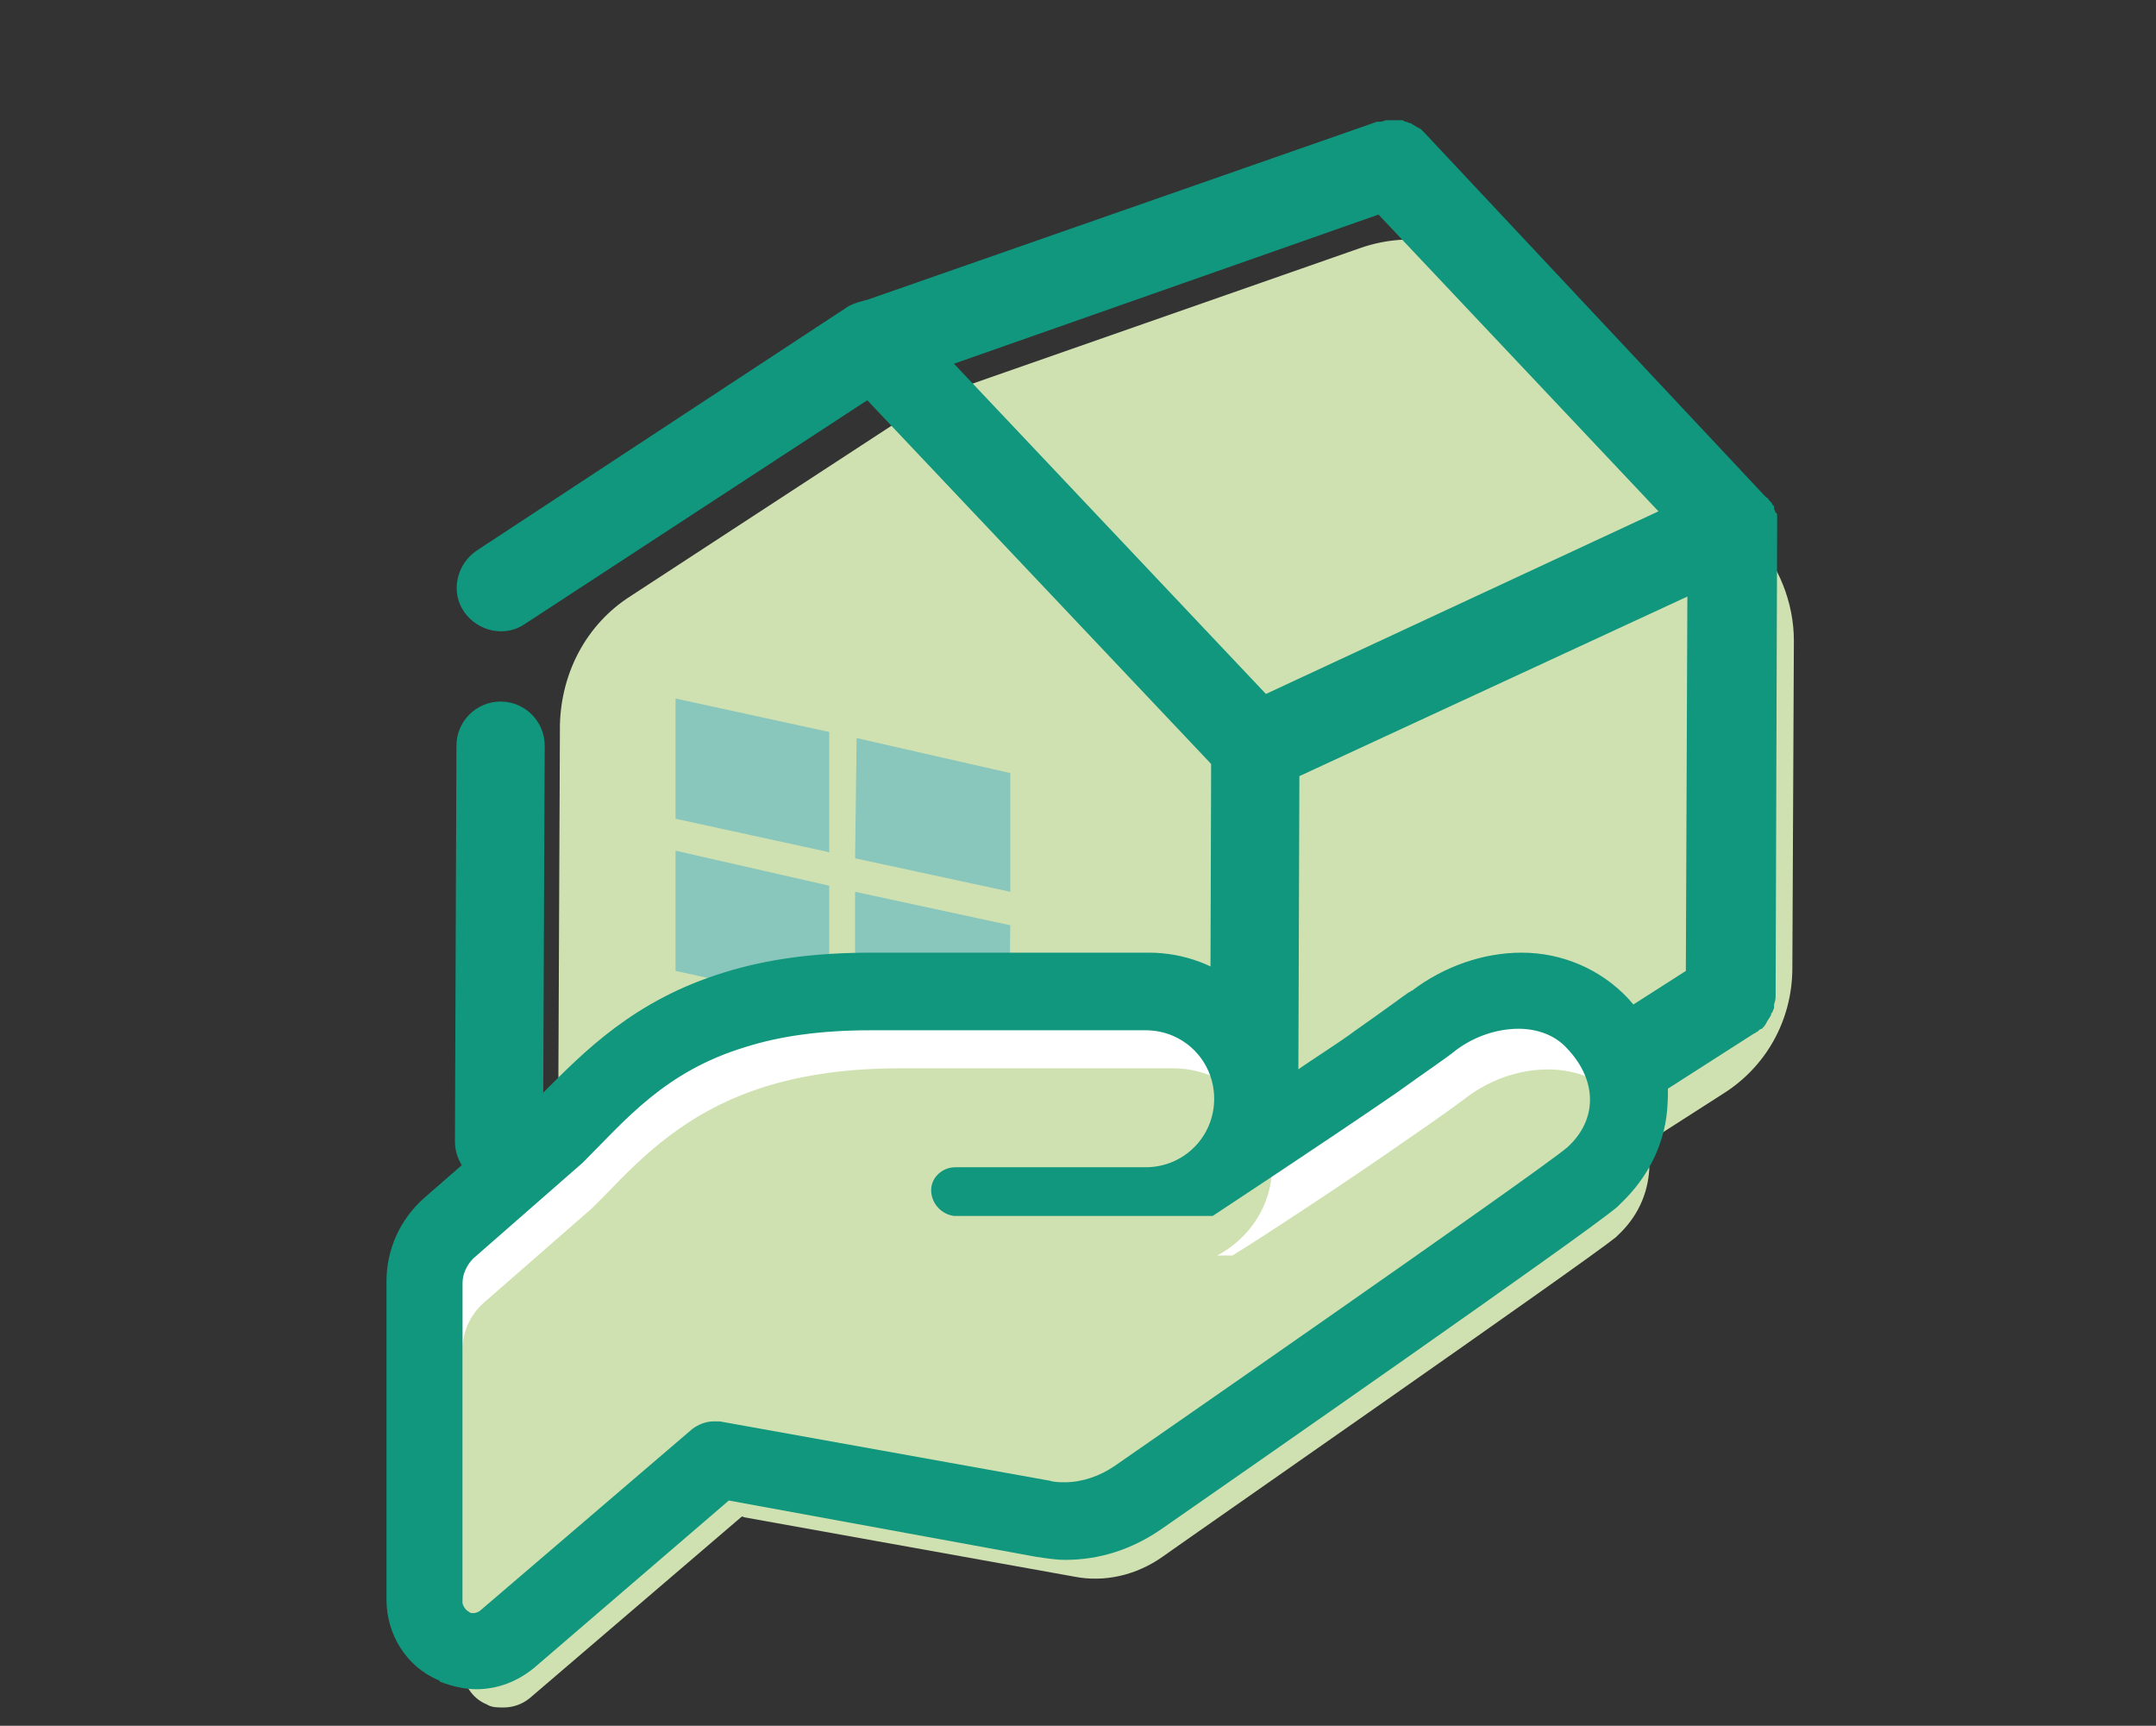
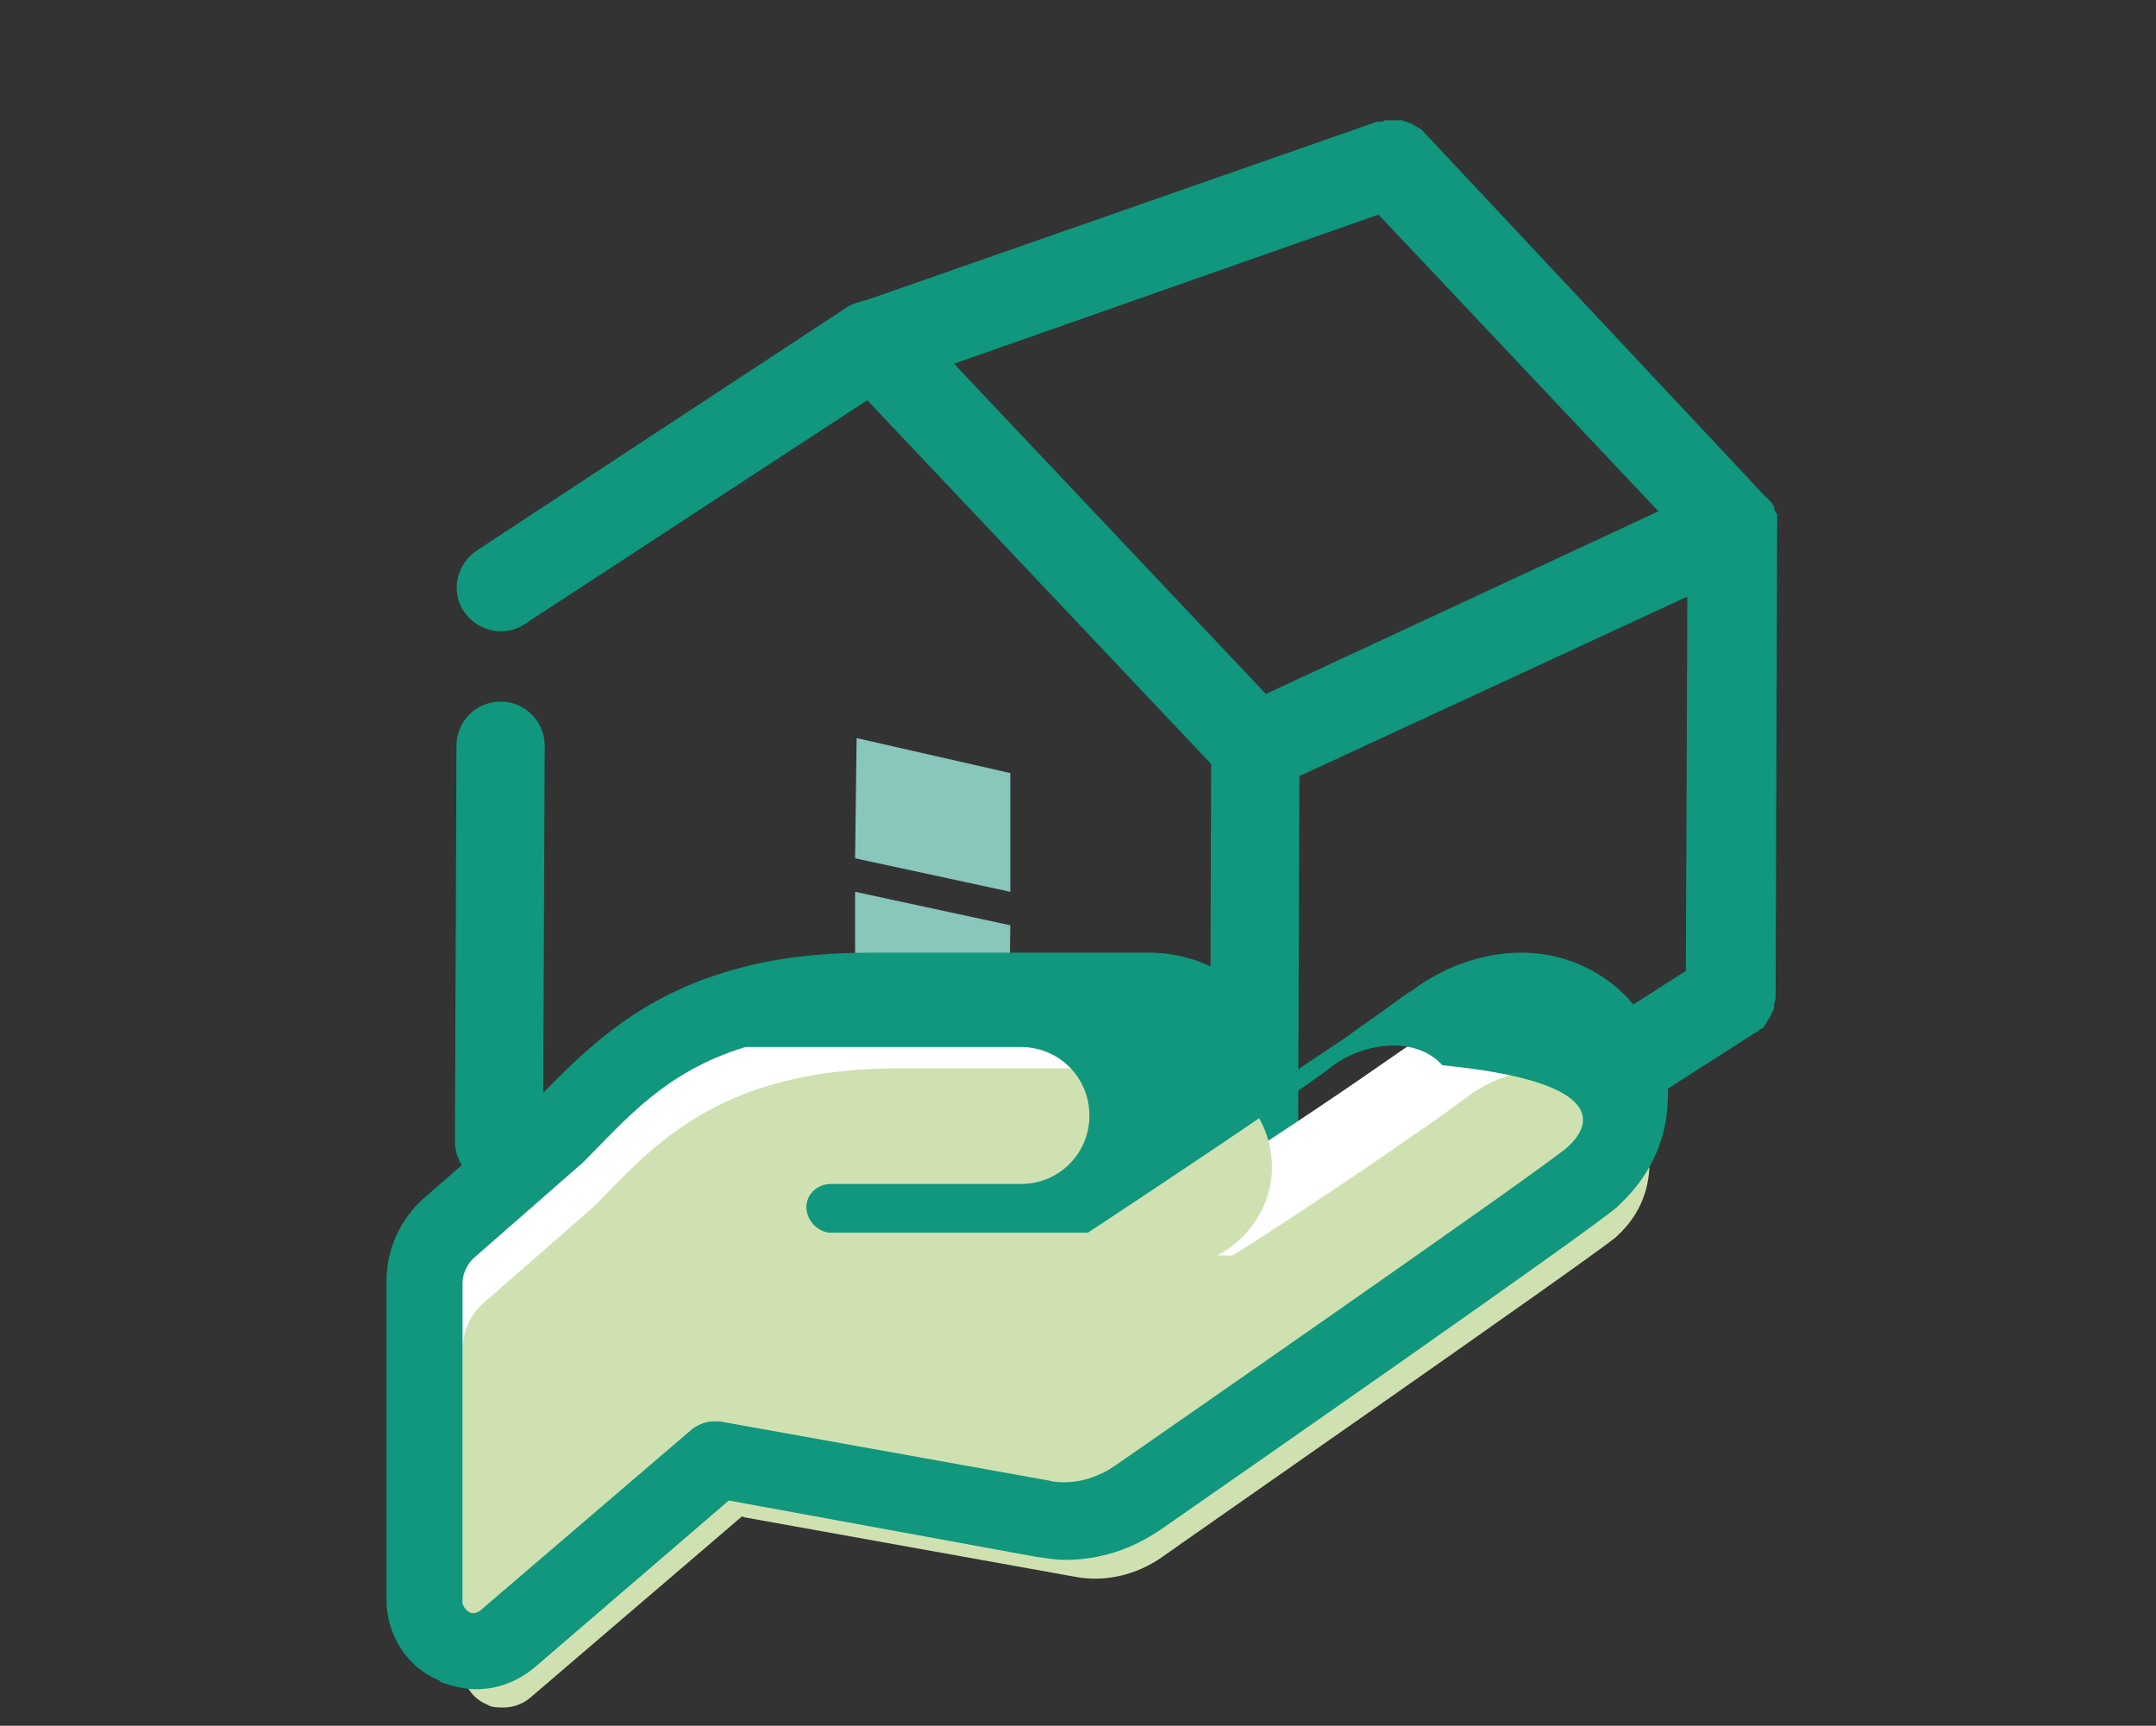
<svg xmlns="http://www.w3.org/2000/svg" version="1.1" id="レイヤー_1" x="0px" y="0px" viewBox="0 0 141.7 113.4" enable-background="new 0 0 141.7 113.4" xml:space="preserve">
  <rect x="0" y="0" width="141.7" height="113.4" fill="#333333" stroke="none" />
  <g>
    <g>
-       <path fill="#D0E1B1" d="M41.4,39.2l19.3-12.6c0.7-0.4,1.4-0.8,2.1-1l26.6-9.3c3.7-1.3,7.8-0.3,10.5,2.6l15.3,16.4    c1.7,1.8,2.7,4.3,2.7,6.8l-0.1,21.5c0,3.4-1.7,6.5-4.6,8.3l-23.4,15c-2.2,1.4-4.8,1.9-7.4,1.3l-37.8-7.9c-4.6-1-7.9-5-7.9-9.7    l0.1-23C36.9,44.1,38.6,41,41.4,39.2z" />
-     </g>
+       </g>
  </g>
  <g>
    <g>
      <g>
-         <polygon fill="#89C6BB" points="54.5,48.1 44.4,45.9 44.4,45.9 44.4,53.8 54.5,56    " />
-       </g>
+         </g>
    </g>
    <g>
      <g>
        <g>
          <polygon fill="#89C6BB" points="66.4,50.8 56.3,48.5 56.2,56.4 66.4,58.6     " />
        </g>
      </g>
      <g>
        <g>
          <polygon fill="#89C6BB" points="56.2,58.6 56.2,66.4 66.3,68.7 66.4,60.8     " />
        </g>
      </g>
    </g>
    <g>
      <g>
-         <polygon fill="#89C6BB" points="44.4,55.9 44.4,63.8 54.5,66 54.5,58.2    " />
-       </g>
+         </g>
    </g>
  </g>
  <path fill="#10977D" d="M116.7,65.4C116.7,65.4,116.7,65.4,116.7,65.4l0.1-30.8c0,0,0,0,0-0.1c0-0.1,0-0.2,0-0.3c0-0.1,0-0.2,0-0.3  c0-0.1,0-0.2-0.1-0.2c0-0.1-0.1-0.2-0.1-0.3c0,0,0,0,0-0.1c0-0.1-0.1-0.1-0.1-0.1c0-0.1-0.1-0.2-0.2-0.3c-0.1-0.1-0.1-0.2-0.2-0.2  c0,0-0.1-0.1-0.1-0.1L93.6,8.7c0,0,0,0,0,0l0,0c0,0-0.1-0.1-0.1-0.1c-0.1-0.1-0.2-0.2-0.3-0.2c-0.1-0.1-0.2-0.1-0.3-0.2  c-0.1,0-0.1-0.1-0.2-0.1c0,0,0,0,0,0c-0.1,0-0.2-0.1-0.3-0.1c-0.1,0-0.2-0.1-0.2-0.1c-0.1,0-0.1,0-0.2,0c-0.1,0-0.2,0-0.4,0  c0,0,0,0,0,0c-0.1,0-0.1,0-0.2,0c-0.1,0-0.2,0-0.3,0c-0.1,0-0.2,0.1-0.4,0.1c-0.1,0-0.1,0-0.2,0l0,0c0,0,0,0,0,0L57,19.7  c-0.4,0.1-0.8,0.2-1.2,0.4L31.3,36.2c-1.3,0.9-1.7,2.7-0.8,4c0.9,1.3,2.7,1.7,4,0.8L57,26.3l22.6,23.9l-0.1,31.6l-43.8-9.2L35.8,49  c0-1.6-1.3-2.9-2.9-2.9c-1.6,0-2.9,1.3-2.9,2.9l-0.1,26c0,1.4,1,2.6,2.3,2.9l49.6,10.4c0.2,0,0.4,0.1,0.6,0.1c0,0,0,0,0,0  c0.2,0,0.3,0,0.5,0c0,0,0.1,0,0.1,0c0.1,0,0.2-0.1,0.3-0.1c0,0,0.1,0,0.1,0c0.1,0,0.2-0.1,0.3-0.1c0,0,0.1,0,0.1-0.1  c0,0,0.1,0,0.1-0.1l31.4-20.1c0,0,0,0,0,0c0.1,0,0.1-0.1,0.2-0.1c0.1-0.1,0.2-0.2,0.3-0.2c0,0,0,0,0,0c0.1-0.1,0.2-0.2,0.3-0.4  c0,0,0,0,0,0c0.1-0.2,0.2-0.3,0.3-0.5c0-0.1,0-0.1,0.1-0.2c0-0.1,0.1-0.2,0.1-0.3c0,0,0,0,0,0c0-0.1,0-0.1,0-0.2  C116.7,65.7,116.7,65.6,116.7,65.4z M83.2,45.6L62.7,23.9l27.9-9.8L109,33.6L83.2,45.6z M85.4,51l25.5-11.8l-0.1,24.6L85.3,80.1  L85.4,51z" />
  <g>
    <path fill="#FFFFFF" d="M104.8,67.2c-2.6-2.8-7.1-2.3-10-0.1c-0.4,0.3-1.6,1.2-3.8,2.7c-4,2.8-9.8,6.6-11.6,7.7h-1   c2.1-1.1,3.6-3.3,3.6-5.8c0-3.6-2.9-6.5-6.5-6.5H57.5c-3.3,0-6.2,0.4-8.8,1.2c-5.1,1.6-8,4.5-10.5,7.1c-0.3,0.3-0.6,0.6-0.9,0.9   l-7.1,6.2c-0.9,0.8-1.4,1.9-1.4,3.1v20.9c0,1,0.6,2,1.6,2.4c0.3,0.2,0.7,0.2,1.1,0.2c0.6,0,1.2-0.2,1.7-0.6l13.9-11.9   c0,0,0.1,0,0.2,0l21.7,3.9c2,0.4,4.1-0.1,5.8-1.3c1.1-0.8,27.7-19.3,29.8-21l0.1-0.1c1.3-1.2,2-2.7,2.1-4.4   C106.7,70.2,106.1,68.5,104.8,67.2z" />
    <path fill="#D0E1B1" d="M106.4,72.2c-2.6-2.8-7.1-2.3-10-0.1c-0.4,0.3-1.6,1.2-3.8,2.7c-4,2.8-9.8,6.6-11.6,7.7h-1   c2.1-1.1,3.6-3.3,3.6-5.8c0-3.6-2.9-6.5-6.5-6.5H59.1c-3.3,0-6.2,0.4-8.8,1.2c-5.1,1.6-8,4.5-10.5,7.1c-0.3,0.3-0.6,0.6-0.9,0.9   l-7.1,6.2c-0.9,0.8-1.4,1.9-1.4,3.1v20.9c0,1,0.6,2,1.6,2.4c0.3,0.2,0.7,0.2,1.1,0.2c0.6,0,1.2-0.2,1.7-0.6l13.9-11.9   c0,0,0.1-0.1,0.2,0l21.7,3.9c2,0.4,4.1-0.1,5.8-1.3c1.1-0.8,27.7-19.3,29.8-21l0.1-0.1c1.3-1.2,2-2.7,2.1-4.4   C108.3,75.2,107.7,73.6,106.4,72.2z" />
-     <path fill="#10977D" d="M107,65.6c-1.8-1.9-4.3-3-7-3c-2.5,0-5.1,0.9-7.2,2.5c-0.1,0-0.1,0.1-0.2,0.1c-0.3,0.2-1.5,1.1-3.5,2.5   c-1.2,0.9-2.7,1.8-4.1,2.8c-0.9-4.5-4.8-7.9-9.5-7.9H57.3c-3.7,0-6.8,0.4-9.7,1.3c-5.9,1.8-9.2,5.2-11.9,7.9   c-0.3,0.3-0.5,0.6-0.8,0.8l-7,6.1c-1.6,1.4-2.5,3.4-2.5,5.5v20.9c0,2.3,1.3,4.4,3.4,5.3c0,0,0.1,0,0.1,0.1c0.8,0.3,1.6,0.5,2.4,0.5   c1.4,0,2.7-0.5,3.8-1.4l12.8-11l20.2,3.7c0.7,0.1,1.3,0.2,1.9,0.2c2.3,0,4.4-0.7,6.3-2c4.6-3.2,27.9-19.4,30-21.2   c0.1-0.1,0.1-0.1,0.2-0.2c1.9-1.8,3-4.1,3.1-6.6C109.8,70,108.8,67.6,107,65.6z M103,75.4c-2,1.7-29.7,20.9-29.7,20.9   c-1,0.7-2.2,1.1-3.3,1.1c-0.3,0-0.7,0-1-0.1l-21.7-3.9c-0.1,0-0.3,0-0.4,0c-0.5,0-1,0.2-1.4,0.5l-13.9,11.9   c-0.1,0.1-0.3,0.2-0.5,0.2c-0.1,0-0.2,0-0.3-0.1c-0.2-0.1-0.4-0.4-0.4-0.6V84.3c0-0.6,0.3-1.2,0.7-1.6l7.2-6.3   c2.8-2.8,5.4-6,10.7-7.6c2.2-0.7,4.9-1.1,8.2-1.1h18.1c2.5,0,4.5,2,4.5,4.5c0,2.5-2,4.5-4.5,4.5c0,0-9.4,0-12.4,0l0,0   c0,0,0,0-0.1,0c-0.9,0-1.6,0.7-1.6,1.5c0,0.9,0.7,1.6,1.5,1.7l0.1,0h16.9c0,0,7.3-4.8,12.1-8.1c1.8-1.3,3.3-2.3,3.9-2.8   c1.2-0.9,2.7-1.4,4.1-1.4c1.2,0,2.4,0.4,3.2,1.3C105,71,105,73.6,103,75.4z" />
+     <path fill="#10977D" d="M107,65.6c-1.8-1.9-4.3-3-7-3c-2.5,0-5.1,0.9-7.2,2.5c-0.1,0-0.1,0.1-0.2,0.1c-0.3,0.2-1.5,1.1-3.5,2.5   c-1.2,0.9-2.7,1.8-4.1,2.8c-0.9-4.5-4.8-7.9-9.5-7.9H57.3c-3.7,0-6.8,0.4-9.7,1.3c-5.9,1.8-9.2,5.2-11.9,7.9   c-0.3,0.3-0.5,0.6-0.8,0.8l-7,6.1c-1.6,1.4-2.5,3.4-2.5,5.5v20.9c0,2.3,1.3,4.4,3.4,5.3c0,0,0.1,0,0.1,0.1c0.8,0.3,1.6,0.5,2.4,0.5   c1.4,0,2.7-0.5,3.8-1.4l12.8-11l20.2,3.7c0.7,0.1,1.3,0.2,1.9,0.2c2.3,0,4.4-0.7,6.3-2c4.6-3.2,27.9-19.4,30-21.2   c0.1-0.1,0.1-0.1,0.2-0.2c1.9-1.8,3-4.1,3.1-6.6C109.8,70,108.8,67.6,107,65.6z M103,75.4c-2,1.7-29.7,20.9-29.7,20.9   c-1,0.7-2.2,1.1-3.3,1.1c-0.3,0-0.7,0-1-0.1l-21.7-3.9c-0.1,0-0.3,0-0.4,0c-0.5,0-1,0.2-1.4,0.5l-13.9,11.9   c-0.1,0.1-0.3,0.2-0.5,0.2c-0.1,0-0.2,0-0.3-0.1c-0.2-0.1-0.4-0.4-0.4-0.6V84.3c0-0.6,0.3-1.2,0.7-1.6l7.2-6.3   c2.8-2.8,5.4-6,10.7-7.6h18.1c2.5,0,4.5,2,4.5,4.5c0,2.5-2,4.5-4.5,4.5c0,0-9.4,0-12.4,0l0,0   c0,0,0,0-0.1,0c-0.9,0-1.6,0.7-1.6,1.5c0,0.9,0.7,1.6,1.5,1.7l0.1,0h16.9c0,0,7.3-4.8,12.1-8.1c1.8-1.3,3.3-2.3,3.9-2.8   c1.2-0.9,2.7-1.4,4.1-1.4c1.2,0,2.4,0.4,3.2,1.3C105,71,105,73.6,103,75.4z" />
  </g>
</svg>